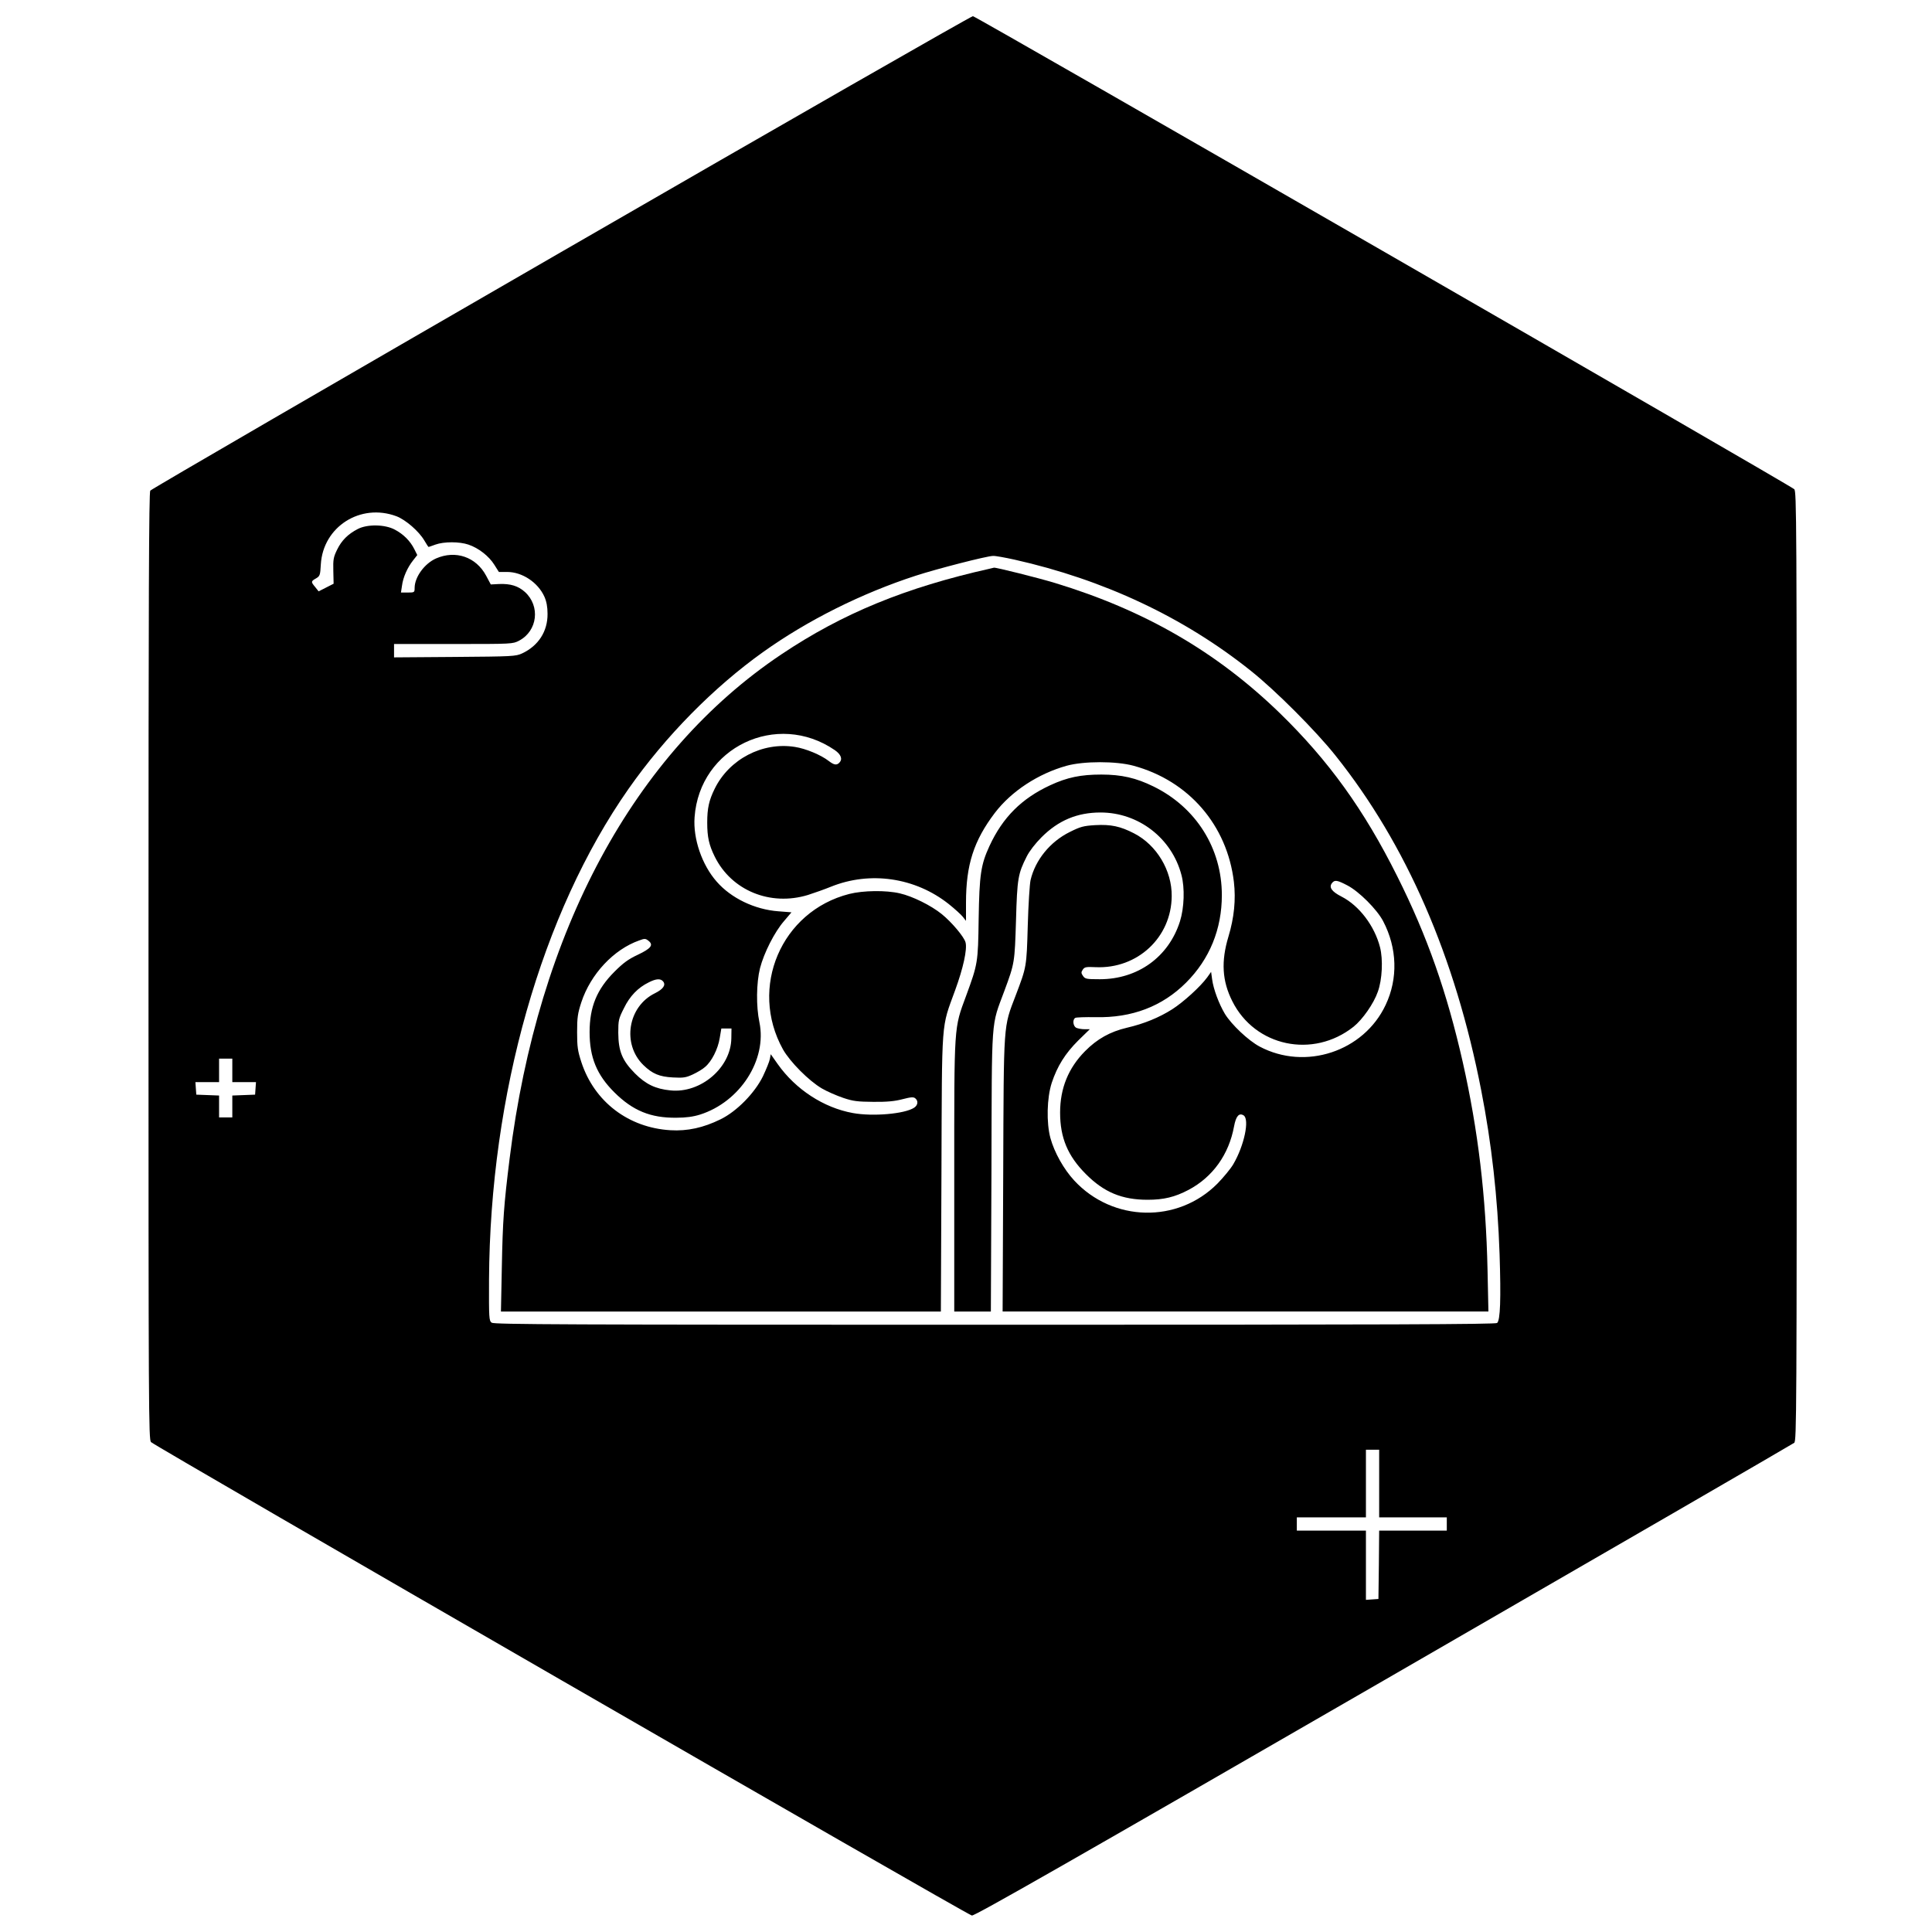
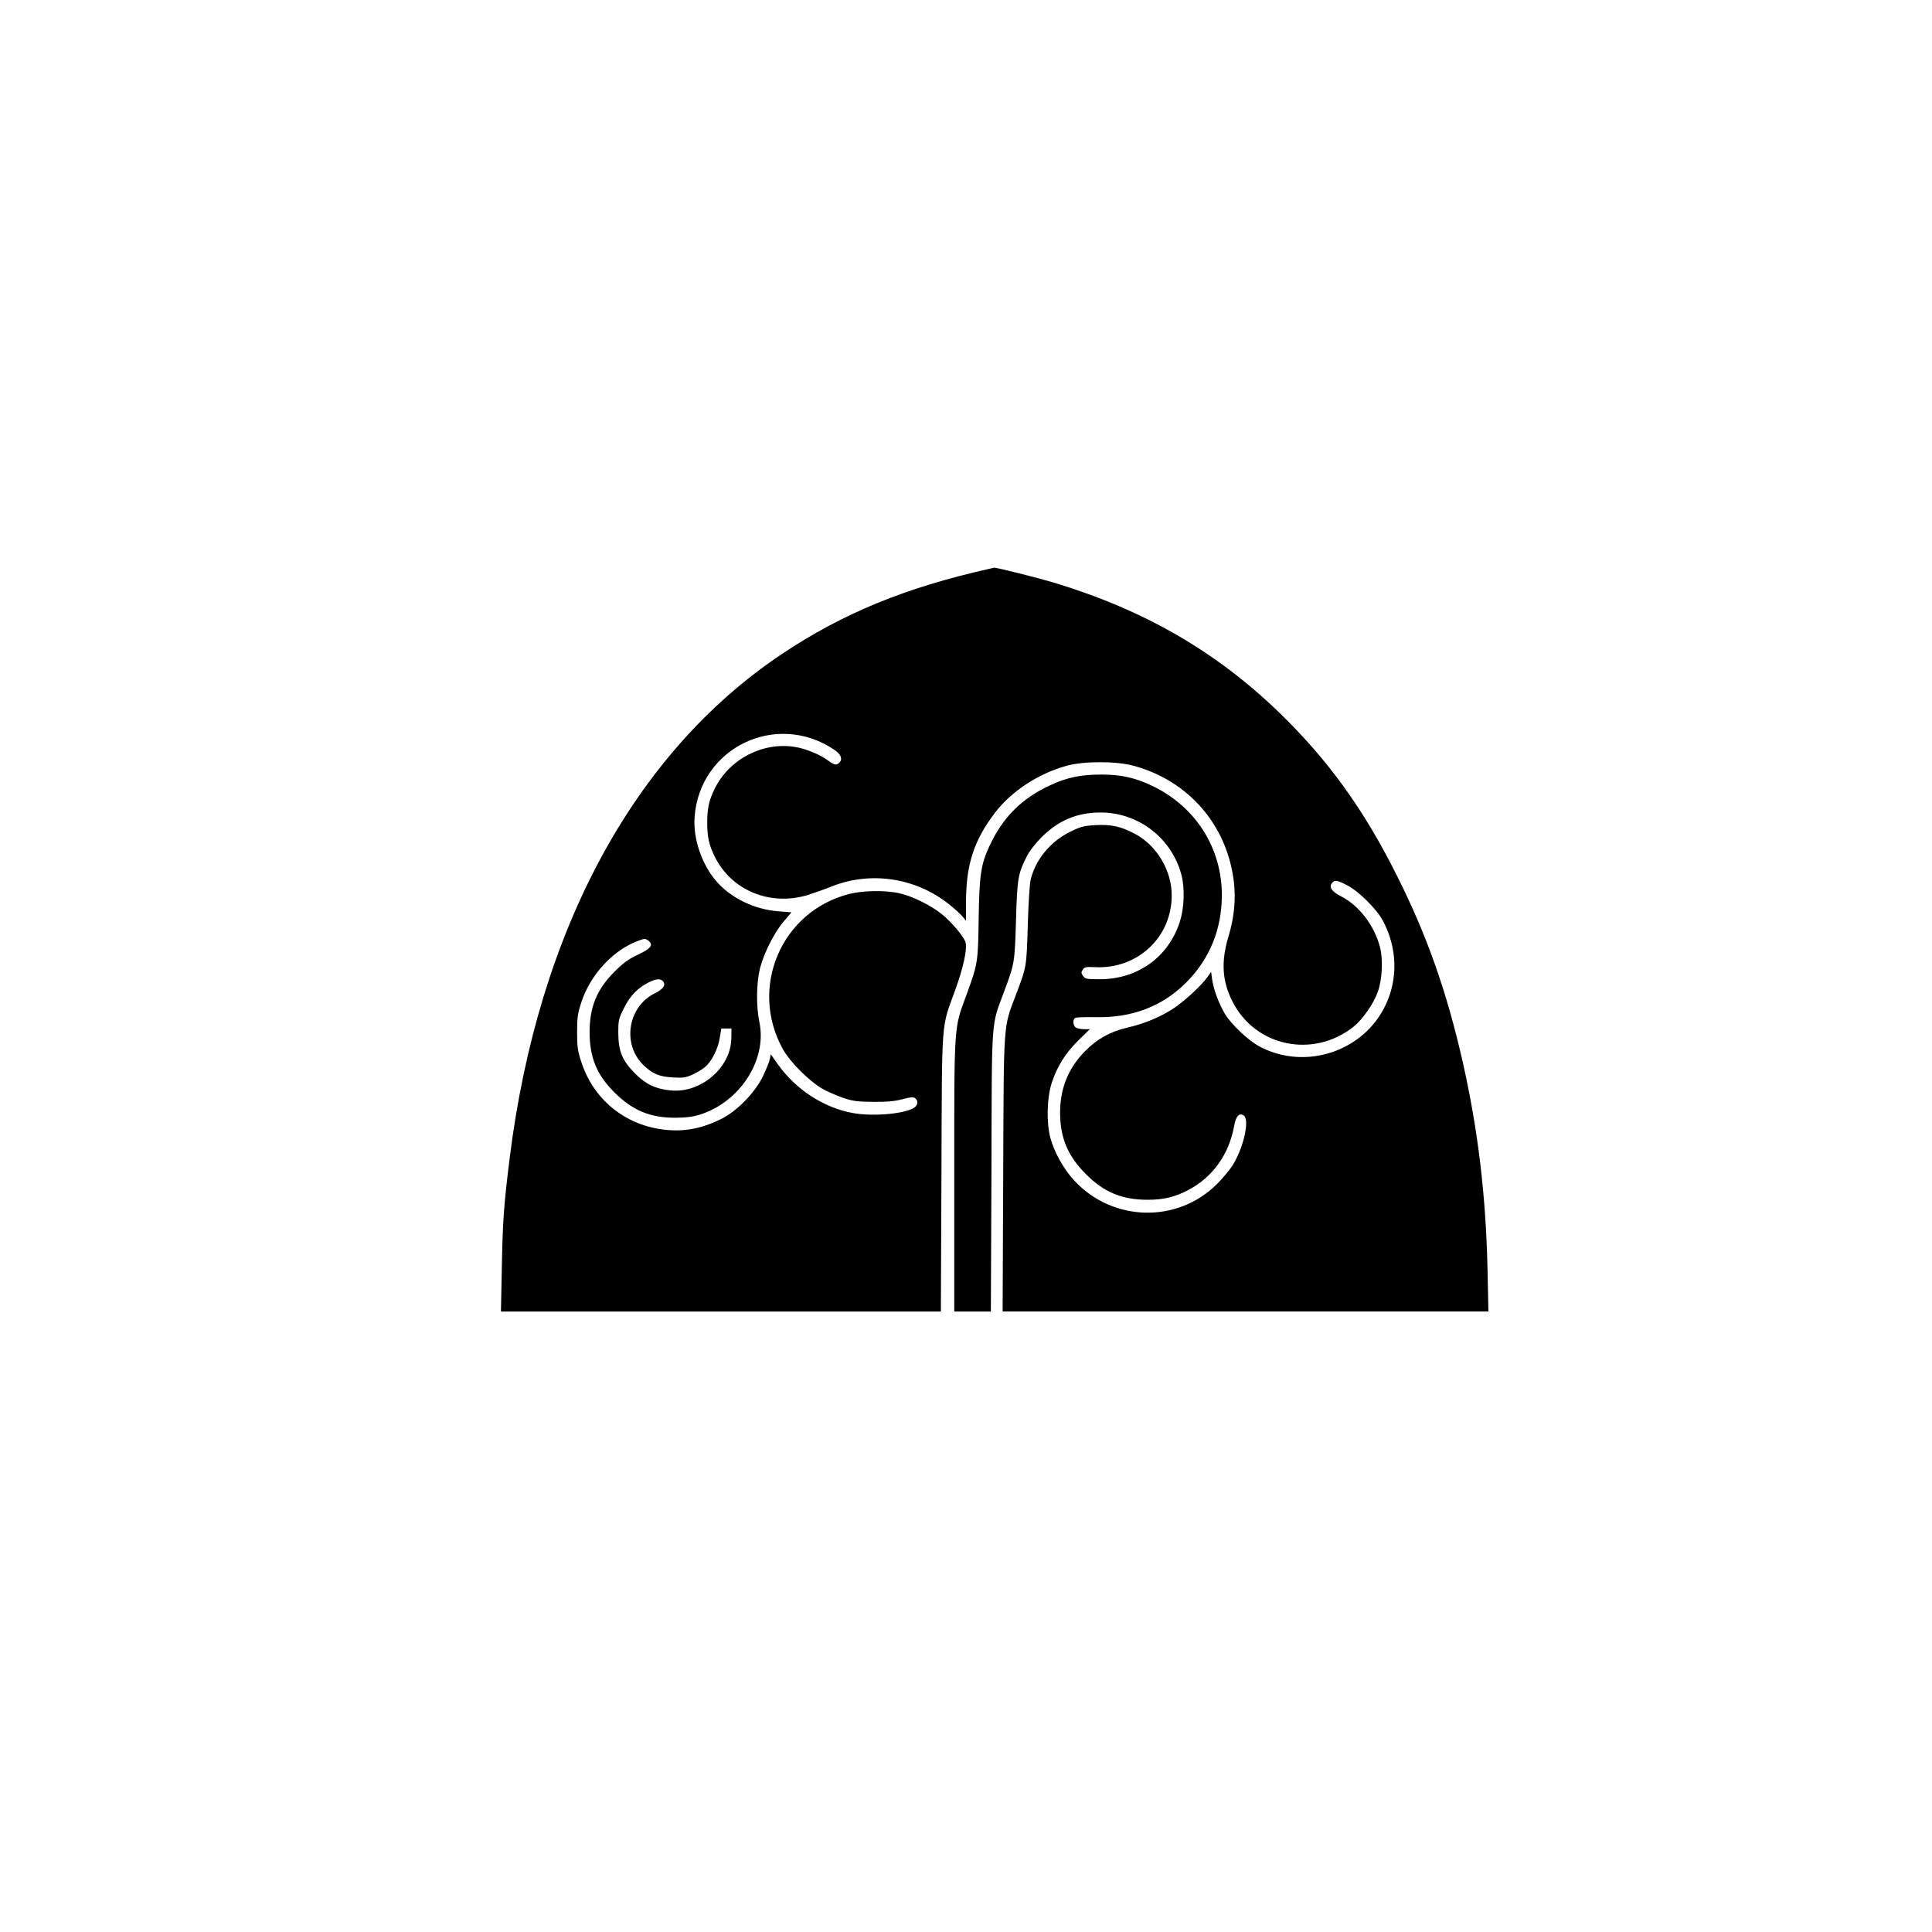
<svg xmlns="http://www.w3.org/2000/svg" version="1.0" width="1314pt" height="1314pt" viewBox="0 0 1314 1314" preserveAspectRatio="xMidYMid meet">
  <g transform="translate(0,1314) scale(0.1,-0.1)" fill="#000000" stroke="none">
-     <path d="M3815 11425 c-1529 -883 -2786 -1612 -2793 -1622 -9 -13 -12 -676 -12 -3234 0 -3049 1 -3218 17 -3237 25 -27 5551 -3215 5583 -3220 20 -3 675 371 2800 1598 1526 881 2783 1609 2793 1617 16 15 17 182 17 3243 0 3061 -1 3228 -17 3243 -38 33 -5566 3217 -5586 3217 -12 0 -1273 -722 -2802 -1605z m-1119 -1796 c63 -24 153 -102 190 -165 14 -24 27 -44 29 -44 1 0 22 7 46 16 58 21 164 21 225 0 69 -23 140 -79 176 -137 l31 -49 56 0 c103 0 210 -71 254 -169 14 -32 21 -68 21 -116 1 -119 -62 -217 -173 -269 -44 -20 -63 -21 -458 -24 l-413 -3 0 46 0 45 403 0 c403 0 404 0 448 23 125 66 145 235 39 331 -46 41 -98 57 -175 54 l-57 -3 -32 60 c-68 127 -207 175 -340 117 -79 -35 -145 -126 -146 -199 0 -32 -1 -33 -46 -33 l-47 0 7 46 c7 57 37 124 75 172 l29 37 -20 40 c-28 56 -74 102 -133 133 -67 36 -187 38 -252 4 -66 -34 -110 -78 -140 -140 -25 -51 -28 -67 -26 -145 l2 -87 -51 -26 -51 -26 -23 29 c-30 36 -30 39 5 59 27 16 29 22 33 95 15 257 270 419 514 328z m4203 -295 c607 -136 1153 -392 1609 -757 166 -132 441 -407 576 -577 481 -603 813 -1366 990 -2275 71 -363 112 -730 125 -1114 10 -305 5 -452 -17 -469 -13 -9 -711 -12 -3417 -12 -2924 0 -3404 2 -3421 14 -18 14 -19 28 -18 293 7 1260 357 2493 949 3338 250 357 579 691 916 931 303 216 669 399 1039 519 138 45 483 134 524 134 16 1 81 -11 145 -25z m-5319 -3474 l0 -80 81 0 80 0 -3 -42 -3 -43 -77 -3 -78 -3 0 -74 0 -75 -45 0 -45 0 0 75 0 74 -77 3 -78 3 -3 43 -3 42 80 0 81 0 0 80 0 80 45 0 45 0 0 -80z m7800 -2810 l0 -230 230 0 230 0 0 -45 0 -45 -230 0 -230 0 -2 -232 -3 -233 -42 -3 -43 -3 0 235 0 236 -235 0 -235 0 0 45 0 45 235 0 235 0 0 230 0 230 45 0 45 0 0 -230z" />
-     <path d="M6735 9273 c-577 -129 -1005 -305 -1420 -583 -1004 -672 -1657 -1882 -1849 -3430 -39 -314 -47 -420 -53 -742 l-6 -298 1496 0 1496 0 4 943 c4 1070 -3 977 93 1242 55 150 83 278 71 325 -9 37 -94 138 -162 193 -73 59 -198 121 -285 141 -93 22 -249 20 -344 -4 -463 -118 -684 -637 -451 -1057 48 -85 176 -214 265 -266 36 -21 101 -49 145 -64 68 -23 98 -26 205 -27 91 -1 145 4 198 18 58 15 75 16 87 6 22 -18 18 -47 -8 -64 -64 -42 -281 -61 -417 -36 -198 36 -388 160 -510 332 l-48 68 -6 -32 c-3 -18 -25 -71 -47 -118 -56 -114 -178 -239 -289 -293 -116 -57 -225 -81 -340 -74 -286 17 -518 194 -606 463 -25 77 -29 104 -29 204 0 100 4 127 29 204 63 191 220 359 394 420 37 14 43 13 63 -3 35 -28 17 -52 -74 -95 -64 -30 -98 -55 -158 -115 -120 -120 -169 -240 -169 -411 0 -172 49 -291 169 -410 125 -124 246 -174 421 -172 66 0 115 7 160 21 273 86 458 373 405 628 -23 109 -21 267 4 368 27 104 98 245 163 320 l51 60 -89 7 c-161 12 -321 89 -419 201 -101 114 -162 293 -151 439 34 475 560 726 954 456 43 -30 54 -62 30 -86 -18 -18 -36 -15 -71 12 -54 42 -158 85 -231 96 -220 35 -446 -83 -545 -284 -39 -79 -51 -133 -51 -231 0 -98 12 -152 51 -231 114 -231 378 -339 634 -261 44 14 114 39 156 56 267 108 574 63 802 -118 40 -32 83 -71 95 -86 l22 -28 0 124 c0 258 53 421 196 610 113 148 295 267 489 321 117 32 336 32 454 0 376 -102 637 -404 683 -790 14 -120 2 -243 -37 -372 -51 -169 -43 -302 26 -439 154 -309 549 -393 825 -174 61 49 137 157 165 238 30 82 36 220 15 302 -37 145 -141 283 -262 345 -67 34 -88 64 -64 93 18 22 35 19 104 -17 79 -41 201 -163 243 -243 96 -183 102 -391 17 -570 -149 -317 -546 -448 -857 -283 -77 41 -191 149 -236 222 -41 69 -78 168 -87 235 l-7 51 -27 -38 c-47 -64 -162 -168 -237 -216 -88 -56 -192 -99 -309 -126 -114 -27 -202 -76 -284 -159 -114 -115 -170 -253 -170 -418 0 -171 52 -295 175 -418 123 -124 246 -175 420 -175 109 0 185 18 278 67 165 87 275 241 310 432 13 70 34 94 65 75 42 -27 4 -206 -70 -332 -18 -31 -67 -90 -108 -132 -270 -272 -712 -262 -974 21 -72 78 -135 191 -162 289 -28 104 -24 273 9 375 38 114 91 199 180 288 l79 77 -37 0 c-20 0 -45 5 -56 10 -21 12 -26 55 -6 67 6 4 68 6 137 5 248 -6 455 73 617 235 160 160 243 364 243 595 0 318 -175 597 -465 739 -118 58 -217 81 -355 81 -139 0 -232 -19 -348 -73 -194 -90 -322 -218 -412 -412 -59 -128 -69 -194 -74 -497 -4 -298 -6 -306 -85 -522 -84 -227 -81 -186 -81 -1229 l0 -919 125 0 124 0 4 953 c3 1077 -4 979 88 1228 70 189 70 192 79 479 8 287 14 318 73 435 18 36 58 88 101 131 114 114 242 168 401 168 258 0 484 -174 550 -424 24 -89 19 -225 -10 -317 -77 -242 -287 -393 -545 -393 -91 0 -100 2 -114 22 -13 19 -14 25 -2 43 12 18 22 20 87 17 285 -13 516 202 518 483 2 174 -102 348 -256 427 -93 48 -157 62 -265 56 -79 -5 -99 -10 -173 -47 -133 -66 -234 -190 -266 -327 -6 -27 -15 -166 -19 -309 -8 -283 -8 -280 -82 -475 -85 -223 -81 -166 -85 -1217 l-4 -933 1652 0 1652 0 -6 283 c-11 504 -64 948 -168 1411 -108 477 -242 859 -446 1266 -226 453 -467 787 -799 1110 -429 416 -917 699 -1529 885 -108 33 -403 107 -415 104 -3 -1 -14 -3 -25 -6z m-2225 -2808 c20 -24 1 -52 -55 -80 -185 -90 -226 -346 -79 -489 61 -59 108 -79 200 -84 72 -4 89 -1 135 20 30 14 68 36 84 51 45 37 88 122 100 197 l11 65 35 0 34 0 -1 -66 c-2 -200 -208 -377 -415 -355 -101 10 -167 42 -240 115 -87 88 -113 150 -114 277 0 84 2 95 38 166 40 83 96 141 170 177 49 25 80 27 97 6z" />
+     <path d="M6735 9273 c-577 -129 -1005 -305 -1420 -583 -1004 -672 -1657 -1882 -1849 -3430 -39 -314 -47 -420 -53 -742 l-6 -298 1496 0 1496 0 4 943 c4 1070 -3 977 93 1242 55 150 83 278 71 325 -9 37 -94 138 -162 193 -73 59 -198 121 -285 141 -93 22 -249 20 -344 -4 -463 -118 -684 -637 -451 -1057 48 -85 176 -214 265 -266 36 -21 101 -49 145 -64 68 -23 98 -26 205 -27 91 -1 145 4 198 18 58 15 75 16 87 6 22 -18 18 -47 -8 -64 -64 -42 -281 -61 -417 -36 -198 36 -388 160 -510 332 l-48 68 -6 -32 c-3 -18 -25 -71 -47 -118 -56 -114 -178 -239 -289 -293 -116 -57 -225 -81 -340 -74 -286 17 -518 194 -606 463 -25 77 -29 104 -29 204 0 100 4 127 29 204 63 191 220 359 394 420 37 14 43 13 63 -3 35 -28 17 -52 -74 -95 -64 -30 -98 -55 -158 -115 -120 -120 -169 -240 -169 -411 0 -172 49 -291 169 -410 125 -124 246 -174 421 -172 66 0 115 7 160 21 273 86 458 373 405 628 -23 109 -21 267 4 368 27 104 98 245 163 320 l51 60 -89 7 c-161 12 -321 89 -419 201 -101 114 -162 293 -151 439 34 475 560 726 954 456 43 -30 54 -62 30 -86 -18 -18 -36 -15 -71 12 -54 42 -158 85 -231 96 -220 35 -446 -83 -545 -284 -39 -79 -51 -133 -51 -231 0 -98 12 -152 51 -231 114 -231 378 -339 634 -261 44 14 114 39 156 56 267 108 574 63 802 -118 40 -32 83 -71 95 -86 l22 -28 0 124 c0 258 53 421 196 610 113 148 295 267 489 321 117 32 336 32 454 0 376 -102 637 -404 683 -790 14 -120 2 -243 -37 -372 -51 -169 -43 -302 26 -439 154 -309 549 -393 825 -174 61 49 137 157 165 238 30 82 36 220 15 302 -37 145 -141 283 -262 345 -67 34 -88 64 -64 93 18 22 35 19 104 -17 79 -41 201 -163 243 -243 96 -183 102 -391 17 -570 -149 -317 -546 -448 -857 -283 -77 41 -191 149 -236 222 -41 69 -78 168 -87 235 l-7 51 -27 -38 c-47 -64 -162 -168 -237 -216 -88 -56 -192 -99 -309 -126 -114 -27 -202 -76 -284 -159 -114 -115 -170 -253 -170 -418 0 -171 52 -295 175 -418 123 -124 246 -175 420 -175 109 0 185 18 278 67 165 87 275 241 310 432 13 70 34 94 65 75 42 -27 4 -206 -70 -332 -18 -31 -67 -90 -108 -132 -270 -272 -712 -262 -974 21 -72 78 -135 191 -162 289 -28 104 -24 273 9 375 38 114 91 199 180 288 l79 77 -37 0 c-20 0 -45 5 -56 10 -21 12 -26 55 -6 67 6 4 68 6 137 5 248 -6 455 73 617 235 160 160 243 364 243 595 0 318 -175 597 -465 739 -118 58 -217 81 -355 81 -139 0 -232 -19 -348 -73 -194 -90 -322 -218 -412 -412 -59 -128 -69 -194 -74 -497 -4 -298 -6 -306 -85 -522 -84 -227 -81 -186 -81 -1229 l0 -919 125 0 124 0 4 953 c3 1077 -4 979 88 1228 70 189 70 192 79 479 8 287 14 318 73 435 18 36 58 88 101 131 114 114 242 168 401 168 258 0 484 -174 550 -424 24 -89 19 -225 -10 -317 -77 -242 -287 -393 -545 -393 -91 0 -100 2 -114 22 -13 19 -14 25 -2 43 12 18 22 20 87 17 285 -13 516 202 518 483 2 174 -102 348 -256 427 -93 48 -157 62 -265 56 -79 -5 -99 -10 -173 -47 -133 -66 -234 -190 -266 -327 -6 -27 -15 -166 -19 -309 -8 -283 -8 -280 -82 -475 -85 -223 -81 -166 -85 -1217 l-4 -933 1652 0 1652 0 -6 283 c-11 504 -64 948 -168 1411 -108 477 -242 859 -446 1266 -226 453 -467 787 -799 1110 -429 416 -917 699 -1529 885 -108 33 -403 107 -415 104 -3 -1 -14 -3 -25 -6z m-2225 -2808 c20 -24 1 -52 -55 -80 -185 -90 -226 -346 -79 -489 61 -59 108 -79 200 -84 72 -4 89 -1 135 20 30 14 68 36 84 51 45 37 88 122 100 197 l11 65 35 0 34 0 -1 -66 c-2 -200 -208 -377 -415 -355 -101 10 -167 42 -240 115 -87 88 -113 150 -114 277 0 84 2 95 38 166 40 83 96 141 170 177 49 25 80 27 97 6" />
  </g>
</svg>